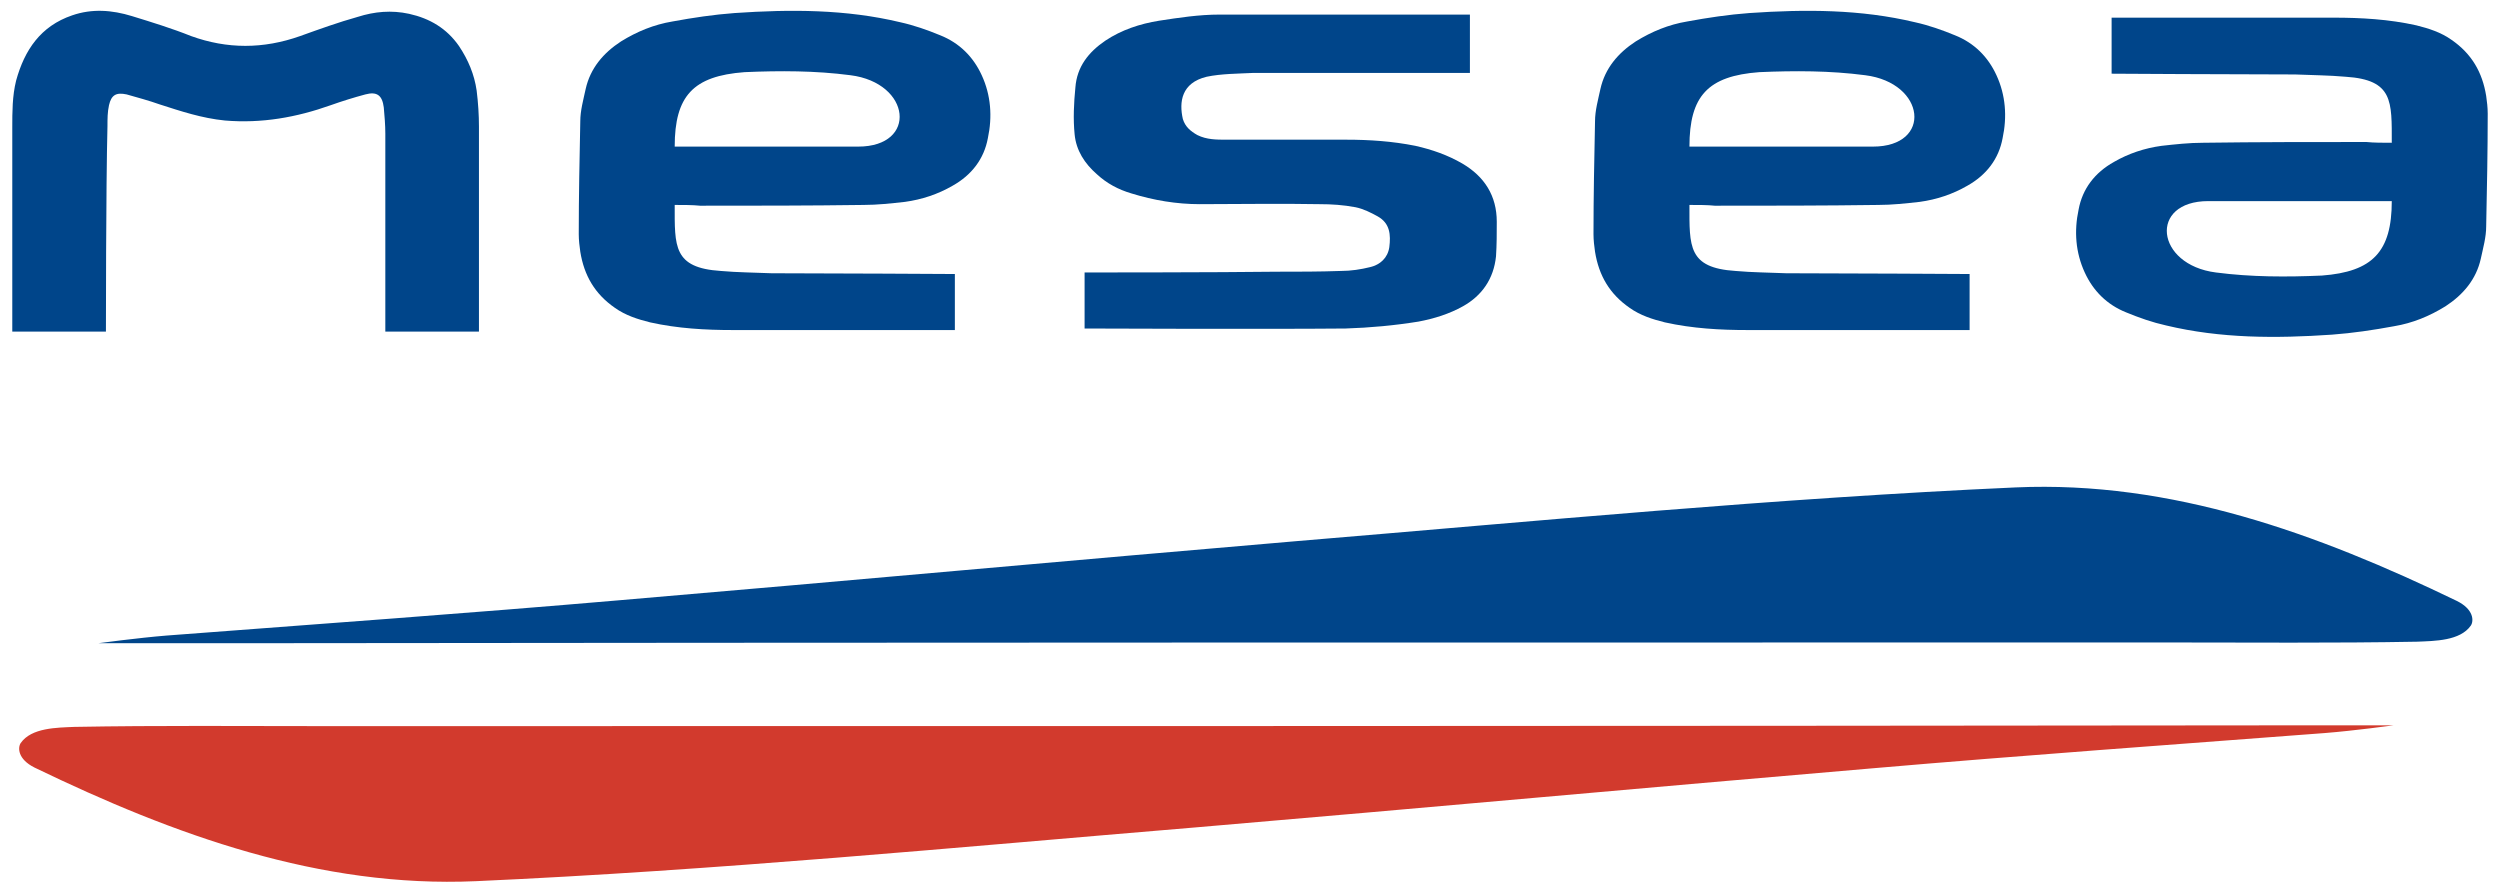
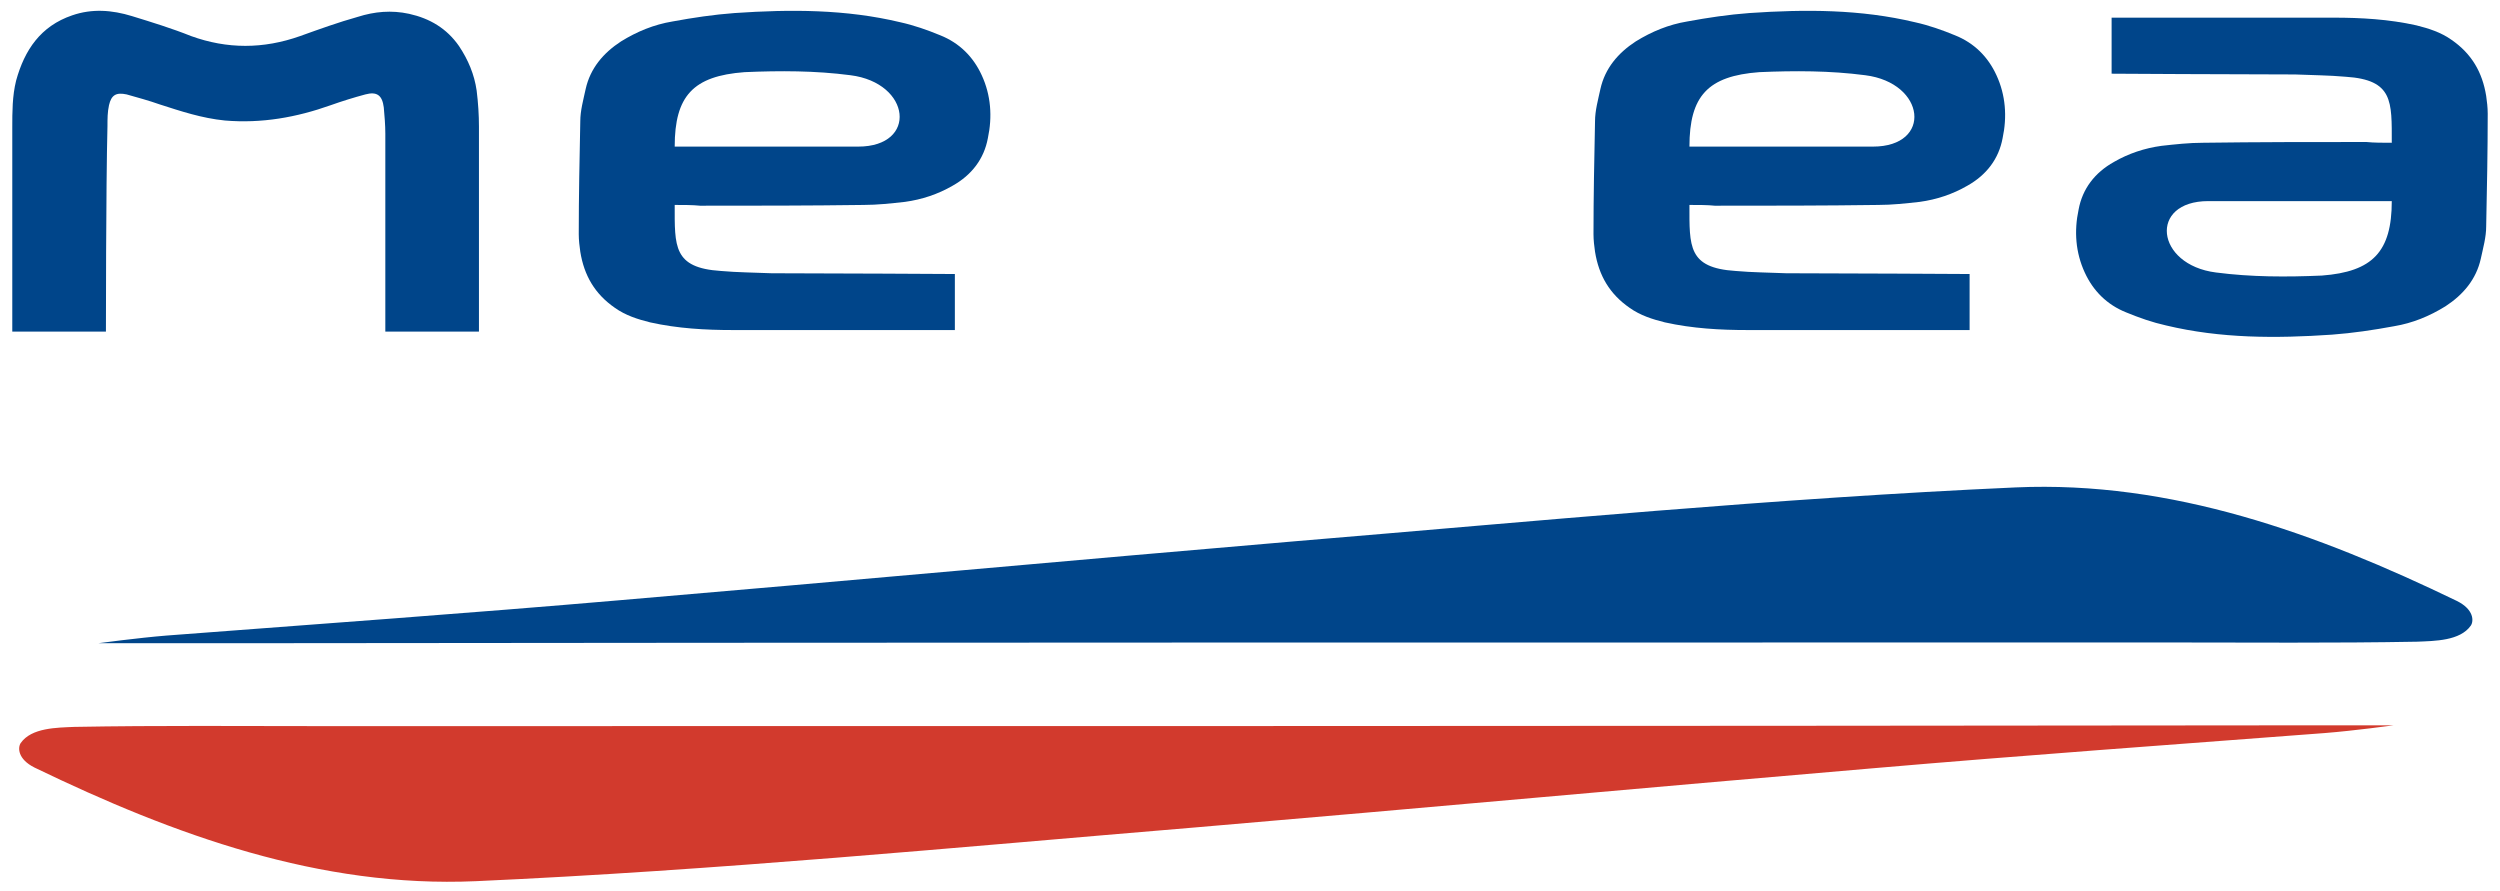
<svg xmlns="http://www.w3.org/2000/svg" version="1.1" x="0px" y="0px" viewBox="0 0 325.7 116.1" style="enable-background:new 0 0 325.7 116.1;" xml:space="preserve">
  <style type="text/css">
	.st0{fill:#00458A;}
	.st1{fill:#D23A2D;}
</style>
  <g id="Layer_2">
</g>
  <g id="Layer_1">
    <g>
      <path class="st0" d="M87.9,26.7c0,5.4-0.2,8.2,6,8.6c2.2,0.2,4.4,0.2,6.6,0.3c7.1,0,23.9,0.1,23.9,0.1l0,7.3h-1.5    c0,0-18.3,0-27.4,0c-3.6,0-7.2-0.2-10.8-1c-1.6-0.4-3.2-0.9-4.6-1.9c-2.6-1.8-4-4.2-4.5-7.3c-0.1-0.7-0.2-1.5-0.2-2.3    c0-4.9,0.1-9.8,0.2-14.7c0-1.4,0.4-2.8,0.7-4.2c0.6-2.7,2.3-4.7,4.6-6.2c2.1-1.3,4.3-2.2,6.7-2.6c2.7-0.5,5.4-0.9,8.1-1.1    c7.3-0.5,14.5-0.5,21.6,1.2c1.8,0.4,3.5,1,5.2,1.7c2.5,1,4.3,2.8,5.4,5.2c1.2,2.6,1.4,5.4,0.8,8.2c-0.5,2.7-2.1,4.8-4.6,6.2    c-1.9,1.1-4,1.8-6.2,2.1c-1.8,0.2-3.6,0.4-5.4,0.4c-7.1,0.1-14.2,0.1-21.3,0.1C90.3,26.7,88.9,26.7,87.9,26.7z M87.9,19.1    c0.8,0,2.4,0,3.2,0c5.7,0,19.6,0,20.7,0c7.8,0,6.9-8.3-1-9.3c-4.6-0.6-9.2-0.6-13.8-0.4C90.3,9.9,87.9,12.5,87.9,19.1z" />
      <path class="st0" d="M220.1,26.7c0,5.4-0.2,8.2,6,8.6c2.2,0.2,4.4,0.2,6.6,0.3c7.1,0,23.9,0.1,23.9,0.1l0,7.3h-1.5    c0,0-18.3,0-27.4,0c-3.6,0-7.2-0.2-10.8-1c-1.6-0.4-3.2-0.9-4.6-1.9c-2.6-1.8-4-4.2-4.5-7.3c-0.1-0.7-0.2-1.5-0.2-2.3    c0-4.9,0.1-9.8,0.2-14.7c0-1.4,0.4-2.8,0.7-4.2c0.6-2.7,2.3-4.7,4.6-6.2c2.1-1.3,4.3-2.2,6.7-2.6c2.7-0.5,5.4-0.9,8.1-1.1    c7.3-0.5,14.5-0.5,21.6,1.2c1.8,0.4,3.5,1,5.2,1.7c2.5,1,4.3,2.8,5.4,5.2c1.2,2.6,1.4,5.4,0.8,8.2c-0.5,2.7-2.1,4.8-4.6,6.2    c-1.9,1.1-4,1.8-6.2,2.1c-1.8,0.2-3.6,0.4-5.4,0.4c-7.1,0.1-14.2,0.1-21.3,0.1C222.5,26.7,221.2,26.7,220.1,26.7z M220.1,19.1    c0.8,0,2.4,0,3.2,0c5.7,0,19.6,0,20.7,0c7.8,0,6.9-8.3-1-9.3c-4.6-0.6-9.2-0.6-13.8-0.4C222.5,9.9,220.1,12.5,220.1,19.1z" />
      <path class="st0" d="M311.6,18.6c0-5.4,0.2-8.2-6-8.6c-2.2-0.2-4.4-0.2-6.6-0.3c-7.1,0-23.9-0.1-23.9-0.1l0-7.3h1.5    c0,0,18.3,0,27.4,0c3.6,0,7.2,0.2,10.8,1c1.6,0.4,3.2,0.9,4.6,1.9c2.6,1.8,4,4.2,4.5,7.3c0.1,0.7,0.2,1.5,0.2,2.3    c0,4.9-0.1,9.8-0.2,14.7c0,1.4-0.4,2.8-0.7,4.2c-0.6,2.7-2.3,4.7-4.6,6.2c-2.1,1.3-4.3,2.2-6.7,2.6c-2.7,0.5-5.4,0.9-8.1,1.1    c-7.3,0.5-14.5,0.5-21.6-1.2c-1.8-0.4-3.5-1-5.2-1.7c-2.5-1-4.3-2.8-5.4-5.2c-1.2-2.6-1.4-5.4-0.8-8.2c0.5-2.7,2.1-4.8,4.6-6.2    c1.9-1.1,4-1.8,6.2-2.1c1.8-0.2,3.6-0.4,5.4-0.4c7.1-0.1,14.2-0.1,21.3-0.1C309.2,18.6,310.5,18.6,311.6,18.6z M311.6,26.2    c-0.8,0-2.4,0-3.2,0c-5.7,0-19.6,0-20.7,0c-7.8,0-6.9,8.3,1,9.3c4.6,0.6,9.2,0.6,13.8,0.4C309.1,35.4,311.6,32.8,311.6,26.2z" />
-       <path class="st0" d="M191.5,1.9v7.6c0,0-19.7,0-28.2,0c-2,0.1-4.2,0.1-6.1,0.5c-3.3,0.8-3.6,3.3-3.1,5.5c0.3,1,1,1.6,1.9,2.1    c1.2,0.6,2.5,0.6,3.8,0.6c5.2,0,10.4,0,15.6,0c3,0,6,0.2,9,0.8c2.2,0.5,4.2,1.2,6.1,2.3c2.9,1.7,4.5,4.2,4.5,7.6    c0,1.5,0,3-0.1,4.5c-0.3,2.9-1.8,5.1-4.3,6.5c-1.8,1-3.7,1.6-5.8,2c-3.1,0.5-6.3,0.8-9.5,0.9c-10.4,0.1-34,0-34,0v-7.3    c0,0,17.6,0,25-0.1c2.8,0,5.6,0,8.4-0.1c1.3,0,2.6-0.2,3.8-0.5c1.3-0.3,2.3-1.2,2.5-2.6c0.2-1.6,0.1-3.1-1.5-4    c-0.9-0.5-1.9-1-2.9-1.2c-1.6-0.3-3.1-0.4-4.7-0.4c-5.2-0.1-10.4,0-15.6,0c-3,0-6-0.5-8.9-1.4c-1.7-0.5-3.2-1.3-4.5-2.5    c-1.6-1.4-2.7-3.1-2.9-5.2c-0.2-2-0.1-4.1,0.1-6.1c0.2-2.7,1.7-4.6,3.9-6.1c2.1-1.4,4.5-2.2,7-2.6c2.6-0.4,5.2-0.8,7.9-0.8    C169.1,1.9,191.5,1.9,191.5,1.9z" />
      <path class="st0" d="M13.8,43.2H1.6c0,0,0-18.1,0-26.6c0-2,0-4.1,0.5-6.1c1.1-4,3.2-7.1,7.3-8.5c2.6-0.9,5.2-0.7,7.8,0.1    c2.6,0.8,5.2,1.6,7.7,2.6c4.7,1.7,9.4,1.7,14.2,0c2.5-0.9,5-1.8,7.5-2.5c2.2-0.7,4.4-0.9,6.7-0.4c2.7,0.6,4.9,1.9,6.5,4.2    c1.2,1.8,2,3.7,2.3,5.8c0.2,1.6,0.3,3.2,0.3,4.7c0,8.2,0,26.7,0,26.7H50.2c0,0,0-18.2,0-25.8c0-1.1-0.1-2.3-0.2-3.4    c-0.2-1.6-0.9-2.1-2.4-1.7c-1.5,0.4-3.1,0.9-4.5,1.4c-4.5,1.6-9,2.4-13.8,2c-3-0.3-5.7-1.2-8.5-2.1c-1.4-0.5-2.9-0.9-4.3-1.3    c-1.4-0.3-2,0.1-2.3,1.4c-0.2,0.9-0.2,1.8-0.2,2.7C13.8,24.4,13.8,43.2,13.8,43.2z" />
      <path class="st0" d="M21.7,82.8c19.7-1.5,39.3-2.9,59-4.6c29.4-2.5,58.8-5.2,88.2-7.7c31.2-2.6,62.5-5.6,93.7-7    c20.3-0.9,39.3,6,57.5,14.8c2.2,1.1,2.2,2.6,1.8,3.2c-1.4,2-4.7,2-7,2.1c-10.9,0.2-21.8,0.1-32.7,0.1c-84.1,0-168.3,0-252.4,0.1    c-2.7,0-17,0-17,0S18,83.1,21.7,82.8z" />
      <path class="st1" d="M302.9,95.5c-19.7,1.5-39.3,2.9-59,4.6c-29.4,2.5-58.8,5.2-88.2,7.7c-31.2,2.6-62.5,5.6-93.7,7    c-20.3,0.9-39.3-6-57.5-14.8c-2.2-1.1-2.2-2.6-1.8-3.2c1.4-2,4.7-2,7-2.1c10.9-0.2,21.8-0.1,32.7-0.1c84.1,0,168.3,0,252.4-0.1    c2.7,0,17,0,17,0S306.7,95.2,302.9,95.5z" />
    </g>
  </g>
</svg>